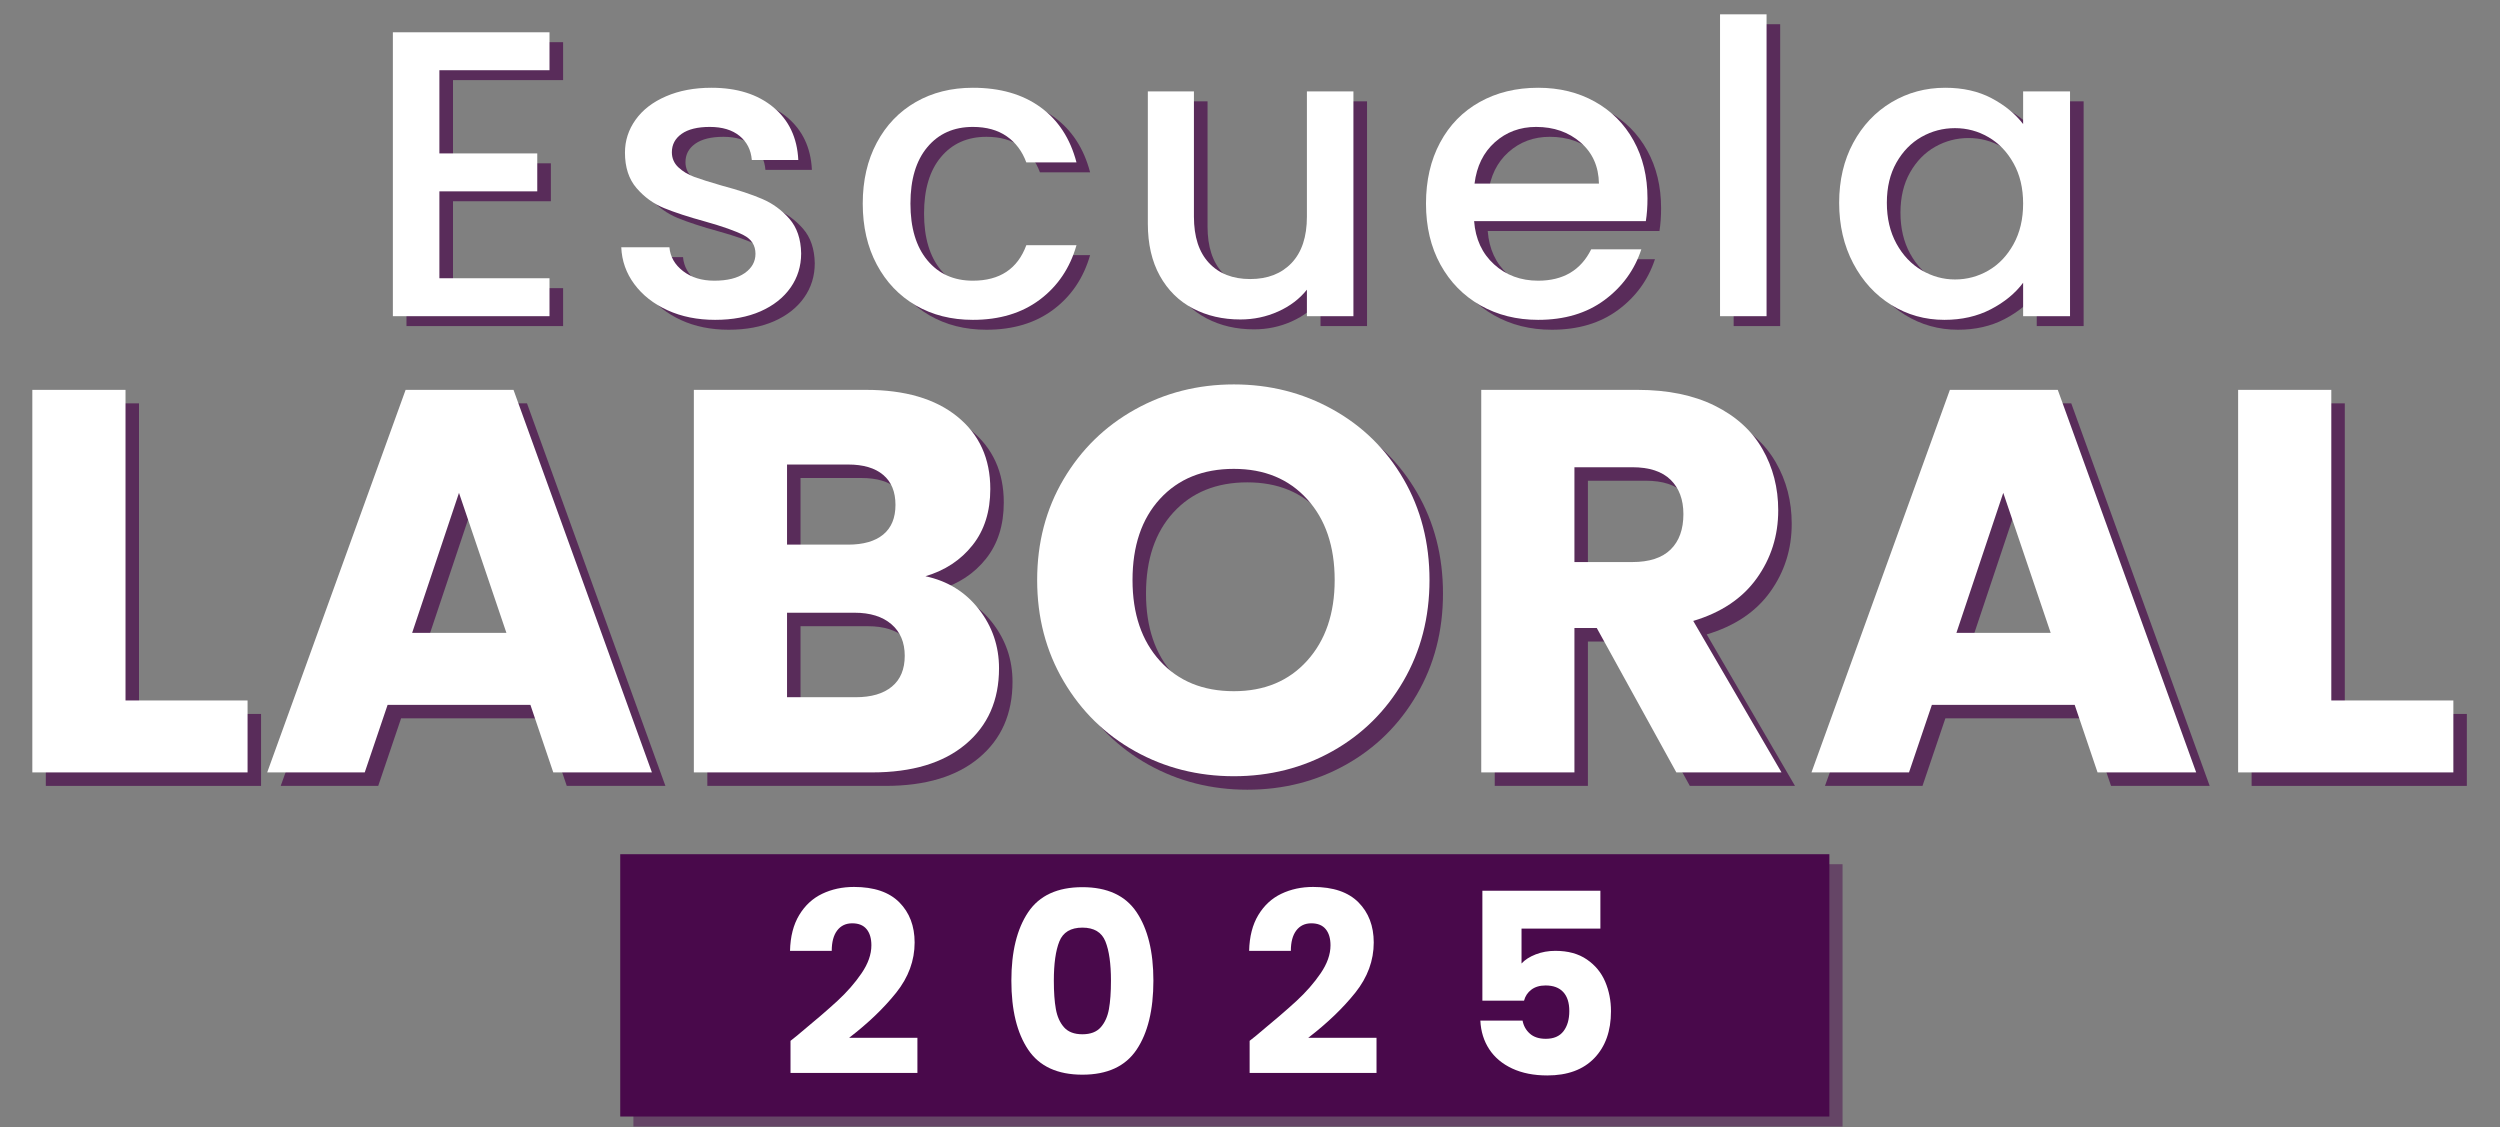
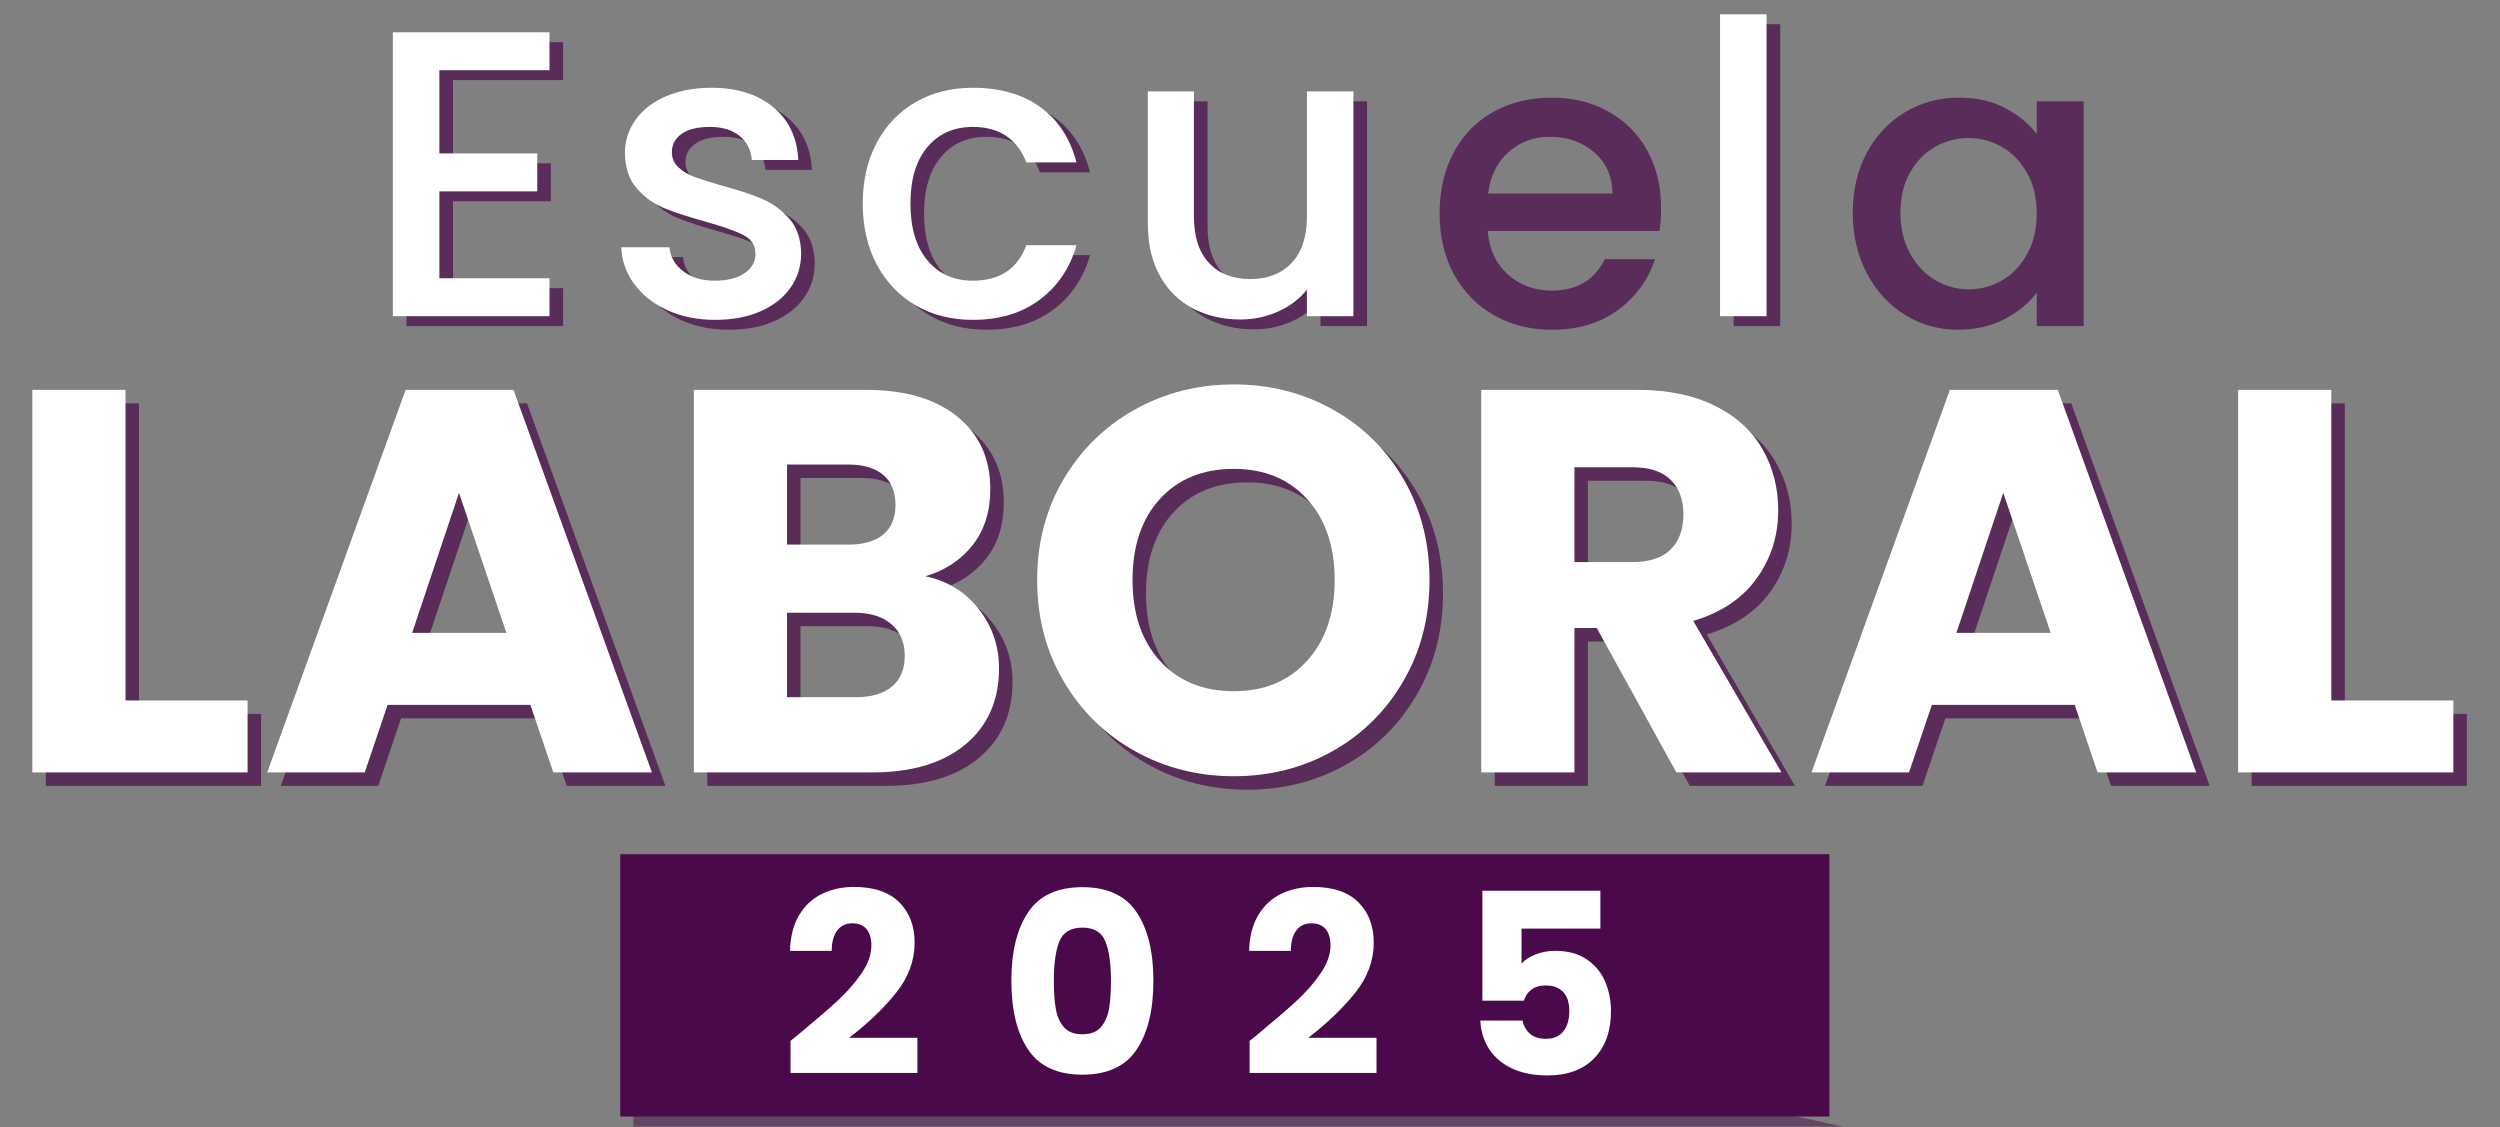
<svg xmlns="http://www.w3.org/2000/svg" width="1366" zoomAndPan="magnify" viewBox="0 0 1024.5 462" height="616" preserveAspectRatio="xMidYMid meet" version="1.2">
  <rect x="0" y="0" width="1024.5" height="462" fill="#808080" stroke="none" />
  <defs>
    <clipPath id="aac44d58fc">
      <path d="M 259 353 L 756 353 L 756 461.887 L 259 461.887 Z M 259 353 " />
    </clipPath>
    <filter x="0%" y="0%" width="100%" filterUnits="objectBoundingBox" id="ff9007fb16" height="100%">
      <feColorMatrix values="0 0 0 0 1 0 0 0 0 1 0 0 0 0 1 0 0 0 1 0" type="matrix" in="SourceGraphic" />
    </filter>
    <clipPath id="1194ad5b04">
-       <path d="M 0.574 1.156 L 496.133 1.156 L 496.133 108.656 L 0.574 108.656 Z M 0.574 1.156 " />
+       <path d="M 0.574 1.156 L 496.133 108.656 L 0.574 108.656 Z M 0.574 1.156 " />
    </clipPath>
    <clipPath id="bfb319c8b7">
      <rect x="0" width="497" y="0" height="109" />
    </clipPath>
    <clipPath id="447044c929">
      <path d="M 254.172 350.059 L 749.73 350.059 L 749.73 457.559 L 254.172 457.559 Z M 254.172 350.059 " />
    </clipPath>
  </defs>
  <g id="ddcf9f7fa5">
    <g style="fill:#49094b;fill-opacity:0.702;">
      <g transform="translate(4.932, 322.061)">
        <path style="stroke:none" d="M 52.031 -29.484 L 102.047 -29.484 L 102.047 0 L 13.844 0 L 13.844 -156.766 L 52.031 -156.766 Z M 52.031 -29.484 " />
      </g>
    </g>
    <g style="fill:#49094b;fill-opacity:0.702;">
      <g transform="translate(111.448, 322.061)">
        <path style="stroke:none" d="M 111.438 -27.688 L 52.922 -27.688 L 43.547 0 L 3.578 0 L 60.297 -156.766 L 104.516 -156.766 L 161.234 0 L 120.812 0 Z M 101.609 -57.172 L 82.172 -114.562 L 62.969 -57.172 Z M 101.609 -57.172 " />
      </g>
    </g>
    <g style="fill:#49094b;fill-opacity:0.702;">
      <g transform="translate(276.023, 322.061)">
        <path style="stroke:none" d="M 108.75 -80.391 C 117.832 -78.453 125.129 -73.945 130.641 -66.875 C 136.148 -59.812 138.906 -51.738 138.906 -42.656 C 138.906 -29.551 134.328 -19.164 125.172 -11.5 C 116.016 -3.832 103.25 0 86.875 0 L 13.844 0 L 13.844 -156.766 L 84.406 -156.766 C 100.344 -156.766 112.812 -153.113 121.812 -145.812 C 130.82 -138.52 135.328 -128.625 135.328 -116.125 C 135.328 -106.895 132.906 -99.227 128.062 -93.125 C 123.227 -87.02 116.789 -82.773 108.75 -80.391 Z M 52.031 -93.344 L 77.047 -93.344 C 83.297 -93.344 88.094 -94.719 91.438 -97.469 C 94.789 -100.227 96.469 -104.285 96.469 -109.641 C 96.469 -115.004 94.789 -119.098 91.438 -121.922 C 88.094 -124.754 83.297 -126.172 77.047 -126.172 L 52.031 -126.172 Z M 80.172 -30.812 C 86.566 -30.812 91.516 -32.266 95.016 -35.172 C 98.516 -38.078 100.266 -42.281 100.266 -47.781 C 100.266 -53.289 98.441 -57.609 94.797 -60.734 C 91.148 -63.867 86.125 -65.438 79.719 -65.438 L 52.031 -65.438 L 52.031 -30.812 Z M 80.172 -30.812 " />
      </g>
    </g>
    <g style="fill:#49094b;fill-opacity:0.702;">
      <g transform="translate(423.18, 322.061)">
        <path style="stroke:none" d="M 87.984 1.562 C 73.242 1.562 59.734 -1.859 47.453 -8.703 C 35.172 -15.555 25.422 -25.125 18.203 -37.406 C 10.984 -49.688 7.375 -63.492 7.375 -78.828 C 7.375 -94.16 10.984 -107.93 18.203 -120.141 C 25.422 -132.348 35.172 -141.875 47.453 -148.719 C 59.734 -155.57 73.242 -159 87.984 -159 C 102.723 -159 116.234 -155.57 128.516 -148.719 C 140.797 -141.875 150.473 -132.348 157.547 -120.141 C 164.617 -107.93 168.156 -94.16 168.156 -78.828 C 168.156 -63.492 164.582 -49.688 157.438 -37.406 C 150.289 -25.125 140.613 -15.555 128.406 -8.703 C 116.195 -1.859 102.723 1.562 87.984 1.562 Z M 87.984 -33.281 C 100.492 -33.281 110.504 -37.445 118.016 -45.781 C 125.535 -54.113 129.297 -65.129 129.297 -78.828 C 129.297 -92.672 125.535 -103.723 118.016 -111.984 C 110.504 -120.254 100.492 -124.391 87.984 -124.391 C 75.328 -124.391 65.238 -120.297 57.719 -112.109 C 50.207 -103.922 46.453 -92.828 46.453 -78.828 C 46.453 -64.984 50.207 -53.93 57.719 -45.672 C 65.238 -37.41 75.328 -33.281 87.984 -33.281 Z M 87.984 -33.281 " />
      </g>
    </g>
    <g style="fill:#49094b;fill-opacity:0.702;">
      <g transform="translate(598.697, 322.061)">
        <path style="stroke:none" d="M 93.797 0 L 61.188 -59.172 L 52.031 -59.172 L 52.031 0 L 13.844 0 L 13.844 -156.766 L 77.938 -156.766 C 90.289 -156.766 100.82 -154.602 109.531 -150.281 C 118.238 -145.969 124.75 -140.051 129.062 -132.531 C 133.383 -125.02 135.547 -116.645 135.547 -107.406 C 135.547 -96.988 132.602 -87.688 126.719 -79.5 C 120.844 -71.312 112.176 -65.504 100.719 -62.078 L 136.891 0 Z M 52.031 -86.203 L 75.703 -86.203 C 82.703 -86.203 87.945 -87.91 91.438 -91.328 C 94.938 -94.754 96.688 -99.594 96.688 -105.844 C 96.688 -111.801 94.938 -116.492 91.438 -119.922 C 87.945 -123.348 82.703 -125.062 75.703 -125.062 L 52.031 -125.062 Z M 52.031 -86.203 " />
      </g>
    </g>
    <g style="fill:#49094b;fill-opacity:0.702;">
      <g transform="translate(744.291, 322.061)">
        <path style="stroke:none" d="M 111.438 -27.688 L 52.922 -27.688 L 43.547 0 L 3.578 0 L 60.297 -156.766 L 104.516 -156.766 L 161.234 0 L 120.812 0 Z M 101.609 -57.172 L 82.172 -114.562 L 62.969 -57.172 Z M 101.609 -57.172 " />
      </g>
    </g>
    <g style="fill:#49094b;fill-opacity:0.702;">
      <g transform="translate(908.866, 322.061)">
        <path style="stroke:none" d="M 52.031 -29.484 L 102.047 -29.484 L 102.047 0 L 13.844 0 L 13.844 -156.766 L 52.031 -156.766 Z M 52.031 -29.484 " />
      </g>
    </g>
    <g style="fill:#ffffff;fill-opacity:1;">
      <g transform="translate(-0.594, 316.534)">
        <path style="stroke:none" d="M 52.031 -29.484 L 102.047 -29.484 L 102.047 0 L 13.844 0 L 13.844 -156.766 L 52.031 -156.766 Z M 52.031 -29.484 " />
      </g>
    </g>
    <g style="fill:#ffffff;fill-opacity:1;">
      <g transform="translate(105.921, 316.534)">
        <path style="stroke:none" d="M 111.438 -27.688 L 52.922 -27.688 L 43.547 0 L 3.578 0 L 60.297 -156.766 L 104.516 -156.766 L 161.234 0 L 120.812 0 Z M 101.609 -57.172 L 82.172 -114.562 L 62.969 -57.172 Z M 101.609 -57.172 " />
      </g>
    </g>
    <g style="fill:#ffffff;fill-opacity:1;">
      <g transform="translate(270.496, 316.534)">
        <path style="stroke:none" d="M 108.75 -80.391 C 117.832 -78.453 125.129 -73.945 130.641 -66.875 C 136.148 -59.812 138.906 -51.738 138.906 -42.656 C 138.906 -29.551 134.328 -19.164 125.172 -11.5 C 116.016 -3.832 103.25 0 86.875 0 L 13.844 0 L 13.844 -156.766 L 84.406 -156.766 C 100.344 -156.766 112.812 -153.113 121.812 -145.812 C 130.82 -138.52 135.328 -128.625 135.328 -116.125 C 135.328 -106.895 132.906 -99.227 128.062 -93.125 C 123.227 -87.02 116.789 -82.773 108.75 -80.391 Z M 52.031 -93.344 L 77.047 -93.344 C 83.297 -93.344 88.094 -94.719 91.438 -97.469 C 94.789 -100.227 96.469 -104.285 96.469 -109.641 C 96.469 -115.004 94.789 -119.098 91.438 -121.922 C 88.094 -124.754 83.297 -126.172 77.047 -126.172 L 52.031 -126.172 Z M 80.172 -30.812 C 86.566 -30.812 91.516 -32.266 95.016 -35.172 C 98.516 -38.078 100.266 -42.281 100.266 -47.781 C 100.266 -53.289 98.441 -57.609 94.797 -60.734 C 91.148 -63.867 86.125 -65.438 79.719 -65.438 L 52.031 -65.438 L 52.031 -30.812 Z M 80.172 -30.812 " />
      </g>
    </g>
    <g style="fill:#ffffff;fill-opacity:1;">
      <g transform="translate(417.653, 316.534)">
        <path style="stroke:none" d="M 87.984 1.562 C 73.242 1.562 59.734 -1.859 47.453 -8.703 C 35.172 -15.555 25.422 -25.125 18.203 -37.406 C 10.984 -49.688 7.375 -63.492 7.375 -78.828 C 7.375 -94.16 10.984 -107.93 18.203 -120.141 C 25.422 -132.348 35.172 -141.875 47.453 -148.719 C 59.734 -155.57 73.242 -159 87.984 -159 C 102.723 -159 116.234 -155.57 128.516 -148.719 C 140.797 -141.875 150.473 -132.348 157.547 -120.141 C 164.617 -107.93 168.156 -94.16 168.156 -78.828 C 168.156 -63.492 164.582 -49.688 157.438 -37.406 C 150.289 -25.125 140.613 -15.555 128.406 -8.703 C 116.195 -1.859 102.723 1.562 87.984 1.562 Z M 87.984 -33.281 C 100.492 -33.281 110.504 -37.445 118.016 -45.781 C 125.535 -54.113 129.297 -65.129 129.297 -78.828 C 129.297 -92.672 125.535 -103.723 118.016 -111.984 C 110.504 -120.254 100.492 -124.391 87.984 -124.391 C 75.328 -124.391 65.238 -120.297 57.719 -112.109 C 50.207 -103.922 46.453 -92.828 46.453 -78.828 C 46.453 -64.984 50.207 -53.93 57.719 -45.672 C 65.238 -37.41 75.328 -33.281 87.984 -33.281 Z M 87.984 -33.281 " />
      </g>
    </g>
    <g style="fill:#ffffff;fill-opacity:1;">
      <g transform="translate(593.17, 316.534)">
        <path style="stroke:none" d="M 93.797 0 L 61.188 -59.172 L 52.031 -59.172 L 52.031 0 L 13.844 0 L 13.844 -156.766 L 77.938 -156.766 C 90.289 -156.766 100.82 -154.602 109.531 -150.281 C 118.238 -145.969 124.75 -140.051 129.062 -132.531 C 133.383 -125.02 135.547 -116.645 135.547 -107.406 C 135.547 -96.988 132.602 -87.688 126.719 -79.5 C 120.844 -71.312 112.176 -65.504 100.719 -62.078 L 136.891 0 Z M 52.031 -86.203 L 75.703 -86.203 C 82.703 -86.203 87.945 -87.91 91.438 -91.328 C 94.938 -94.754 96.688 -99.594 96.688 -105.844 C 96.688 -111.801 94.938 -116.492 91.438 -119.922 C 87.945 -123.348 82.703 -125.062 75.703 -125.062 L 52.031 -125.062 Z M 52.031 -86.203 " />
      </g>
    </g>
    <g style="fill:#ffffff;fill-opacity:1;">
      <g transform="translate(738.764, 316.534)">
        <path style="stroke:none" d="M 111.438 -27.688 L 52.922 -27.688 L 43.547 0 L 3.578 0 L 60.297 -156.766 L 104.516 -156.766 L 161.234 0 L 120.812 0 Z M 101.609 -57.172 L 82.172 -114.562 L 62.969 -57.172 Z M 101.609 -57.172 " />
      </g>
    </g>
    <g style="fill:#ffffff;fill-opacity:1;">
      <g transform="translate(903.339, 316.534)">
        <path style="stroke:none" d="M 52.031 -29.484 L 102.047 -29.484 L 102.047 0 L 13.844 0 L 13.844 -156.766 L 52.031 -156.766 Z M 52.031 -29.484 " />
      </g>
    </g>
    <g style="fill:#49094b;fill-opacity:0.702;">
      <g transform="translate(154.044, 133.627)">
        <path style="stroke:none" d="M 31.594 -100.797 L 31.594 -66.703 L 71.703 -66.703 L 71.703 -51.156 L 31.594 -51.156 L 31.594 -15.547 L 76.719 -15.547 L 76.719 0 L 12.531 0 L 12.531 -116.344 L 76.719 -116.344 L 76.719 -100.797 Z M 31.594 -100.797 " />
      </g>
    </g>
    <g style="fill:#49094b;fill-opacity:0.702;">
      <g transform="translate(252.657, 133.627)">
        <path style="stroke:none" d="M 45.969 1.5 C 38.727 1.5 32.238 0.191 26.5 -2.422 C 20.758 -5.047 16.219 -8.613 12.875 -13.125 C 9.531 -17.633 7.742 -22.676 7.516 -28.25 L 27.25 -28.25 C 27.582 -24.352 29.445 -21.094 32.844 -18.469 C 36.238 -15.852 40.504 -14.547 45.641 -14.547 C 50.984 -14.547 55.129 -15.578 58.078 -17.641 C 61.035 -19.703 62.516 -22.348 62.516 -25.578 C 62.516 -29.023 60.867 -31.582 57.578 -33.25 C 54.297 -34.926 49.086 -36.77 41.953 -38.781 C 35.047 -40.676 29.414 -42.516 25.062 -44.297 C 20.719 -46.078 16.957 -48.805 13.781 -52.484 C 10.613 -56.16 9.031 -61.008 9.031 -67.031 C 9.031 -71.938 10.477 -76.422 13.375 -80.484 C 16.27 -84.555 20.422 -87.758 25.828 -90.094 C 31.234 -92.438 37.445 -93.609 44.469 -93.609 C 54.938 -93.609 63.375 -90.961 69.781 -85.672 C 76.195 -80.379 79.625 -73.16 80.062 -64.016 L 61.016 -64.016 C 60.68 -68.141 59.008 -71.426 56 -73.875 C 52.988 -76.332 48.922 -77.562 43.797 -77.562 C 38.773 -77.562 34.926 -76.613 32.25 -74.719 C 29.582 -72.82 28.25 -70.316 28.25 -67.203 C 28.25 -64.742 29.141 -62.676 30.922 -61 C 32.703 -59.332 34.875 -58.023 37.438 -57.078 C 40 -56.129 43.789 -54.93 48.812 -53.484 C 55.5 -51.703 60.984 -49.891 65.266 -48.047 C 69.555 -46.211 73.266 -43.508 76.391 -39.938 C 79.516 -36.375 81.129 -31.641 81.234 -25.734 C 81.234 -20.504 79.785 -15.828 76.891 -11.703 C 73.992 -7.578 69.898 -4.344 64.609 -2 C 59.316 0.332 53.102 1.5 45.969 1.5 Z M 45.969 1.5 " />
      </g>
    </g>
    <g style="fill:#49094b;fill-opacity:0.702;">
      <g transform="translate(352.942, 133.627)">
        <path style="stroke:none" d="M 6.188 -46.141 C 6.188 -55.609 8.109 -63.938 11.953 -71.125 C 15.797 -78.312 21.113 -83.852 27.906 -87.75 C 34.707 -91.656 42.508 -93.609 51.312 -93.609 C 62.457 -93.609 71.68 -90.961 78.984 -85.672 C 86.285 -80.379 91.219 -72.828 93.781 -63.016 L 73.219 -63.016 C 71.539 -67.586 68.863 -71.156 65.188 -73.719 C 61.508 -76.281 56.883 -77.562 51.312 -77.562 C 43.508 -77.562 37.297 -74.801 32.672 -69.281 C 28.047 -63.77 25.734 -56.055 25.734 -46.141 C 25.734 -36.223 28.047 -28.477 32.672 -22.906 C 37.297 -17.332 43.508 -14.547 51.312 -14.547 C 62.344 -14.547 69.645 -19.391 73.219 -29.078 L 93.781 -29.078 C 91.102 -19.723 86.086 -12.285 78.734 -6.766 C 71.379 -1.254 62.238 1.5 51.312 1.5 C 42.508 1.5 34.707 -0.473 27.906 -4.422 C 21.113 -8.379 15.797 -13.953 11.953 -21.141 C 8.109 -28.328 6.188 -36.66 6.188 -46.141 Z M 6.188 -46.141 " />
      </g>
    </g>
    <g style="fill:#49094b;fill-opacity:0.702;">
      <g transform="translate(464.258, 133.627)">
        <path style="stroke:none" d="M 95.953 -92.109 L 95.953 0 L 76.891 0 L 76.891 -10.859 C 73.879 -7.078 69.953 -4.098 65.109 -1.922 C 60.266 0.254 55.109 1.344 49.641 1.344 C 42.398 1.344 35.91 -0.16 30.172 -3.172 C 24.43 -6.18 19.914 -10.641 16.625 -16.547 C 13.344 -22.453 11.703 -29.582 11.703 -37.938 L 11.703 -92.109 L 30.594 -92.109 L 30.594 -40.781 C 30.594 -32.539 32.648 -26.219 36.766 -21.812 C 40.891 -17.414 46.52 -15.219 53.656 -15.219 C 60.789 -15.219 66.445 -17.414 70.625 -21.812 C 74.801 -26.219 76.891 -32.539 76.891 -40.781 L 76.891 -92.109 Z M 95.953 -92.109 " />
      </g>
    </g>
    <g style="fill:#49094b;fill-opacity:0.702;">
      <g transform="translate(583.763, 133.627)">
        <path style="stroke:none" d="M 96.953 -48.312 C 96.953 -44.852 96.727 -41.734 96.281 -38.953 L 25.906 -38.953 C 26.469 -31.598 29.195 -25.691 34.094 -21.234 C 39 -16.773 45.02 -14.547 52.156 -14.547 C 62.406 -14.547 69.648 -18.832 73.891 -27.406 L 94.438 -27.406 C 91.656 -18.938 86.613 -12 79.312 -6.594 C 72.008 -1.195 62.957 1.5 52.156 1.5 C 43.352 1.5 35.469 -0.473 28.5 -4.422 C 21.531 -8.379 16.066 -13.953 12.109 -21.141 C 8.16 -28.328 6.188 -36.66 6.188 -46.141 C 6.188 -55.609 8.109 -63.938 11.953 -71.125 C 15.797 -78.312 21.195 -83.852 28.156 -87.75 C 35.125 -91.656 43.125 -93.609 52.156 -93.609 C 60.844 -93.609 68.582 -91.711 75.375 -87.922 C 82.176 -84.129 87.473 -78.805 91.266 -71.953 C 95.055 -65.109 96.953 -57.227 96.953 -48.312 Z M 77.062 -54.328 C 76.945 -61.348 74.438 -66.973 69.531 -71.203 C 64.633 -75.441 58.562 -77.562 51.312 -77.562 C 44.738 -77.562 39.109 -75.473 34.422 -71.297 C 29.742 -67.117 26.961 -61.461 26.078 -54.328 Z M 77.062 -54.328 " />
      </g>
    </g>
    <g style="fill:#49094b;fill-opacity:0.702;">
      <g transform="translate(697.92, 133.627)">
        <path style="stroke:none" d="M 31.594 -123.703 L 31.594 0 L 12.531 0 L 12.531 -123.703 Z M 31.594 -123.703 " />
      </g>
    </g>
    <g style="fill:#49094b;fill-opacity:0.702;">
      <g transform="translate(753.077, 133.627)">
        <path style="stroke:none" d="M 6.188 -46.469 C 6.188 -55.719 8.109 -63.906 11.953 -71.031 C 15.797 -78.164 21.031 -83.711 27.656 -87.672 C 34.289 -91.629 41.617 -93.609 49.641 -93.609 C 56.891 -93.609 63.211 -92.188 68.609 -89.344 C 74.016 -86.5 78.336 -82.961 81.578 -78.734 L 81.578 -92.109 L 100.797 -92.109 L 100.797 0 L 81.578 0 L 81.578 -13.703 C 78.336 -9.359 73.93 -5.738 68.359 -2.844 C 62.797 0.051 56.445 1.5 49.312 1.5 C 41.395 1.5 34.148 -0.531 27.578 -4.594 C 21.004 -8.664 15.797 -14.348 11.953 -21.641 C 8.109 -28.941 6.188 -37.219 6.188 -46.469 Z M 81.578 -46.141 C 81.578 -52.484 80.266 -57.992 77.641 -62.672 C 75.023 -67.359 71.598 -70.926 67.359 -73.375 C 63.129 -75.832 58.562 -77.062 53.656 -77.062 C 48.75 -77.062 44.176 -75.863 39.938 -73.469 C 35.707 -71.07 32.281 -67.562 29.656 -62.938 C 27.039 -58.312 25.734 -52.82 25.734 -46.469 C 25.734 -40.113 27.039 -34.539 29.656 -29.75 C 32.281 -24.957 35.738 -21.305 40.031 -18.797 C 44.32 -16.297 48.863 -15.047 53.656 -15.047 C 58.562 -15.047 63.129 -16.27 67.359 -18.719 C 71.598 -21.176 75.023 -24.77 77.641 -29.5 C 80.266 -34.238 81.578 -39.785 81.578 -46.141 Z M 81.578 -46.141 " />
      </g>
    </g>
    <g style="fill:#ffffff;fill-opacity:1;">
      <g transform="translate(148.466, 129.574)">
        <path style="stroke:none" d="M 31.594 -100.797 L 31.594 -66.703 L 71.703 -66.703 L 71.703 -51.156 L 31.594 -51.156 L 31.594 -15.547 L 76.719 -15.547 L 76.719 0 L 12.531 0 L 12.531 -116.344 L 76.719 -116.344 L 76.719 -100.797 Z M 31.594 -100.797 " />
      </g>
    </g>
    <g style="fill:#ffffff;fill-opacity:1;">
      <g transform="translate(247.079, 129.574)">
        <path style="stroke:none" d="M 45.969 1.5 C 38.727 1.5 32.238 0.191 26.5 -2.422 C 20.758 -5.047 16.219 -8.613 12.875 -13.125 C 9.531 -17.633 7.742 -22.676 7.516 -28.25 L 27.25 -28.25 C 27.582 -24.352 29.445 -21.094 32.844 -18.469 C 36.238 -15.852 40.504 -14.547 45.641 -14.547 C 50.984 -14.547 55.129 -15.578 58.078 -17.641 C 61.035 -19.703 62.516 -22.348 62.516 -25.578 C 62.516 -29.023 60.867 -31.582 57.578 -33.25 C 54.297 -34.926 49.086 -36.77 41.953 -38.781 C 35.047 -40.676 29.414 -42.516 25.062 -44.297 C 20.719 -46.078 16.957 -48.805 13.781 -52.484 C 10.613 -56.16 9.031 -61.008 9.031 -67.031 C 9.031 -71.938 10.477 -76.422 13.375 -80.484 C 16.27 -84.555 20.422 -87.758 25.828 -90.094 C 31.234 -92.438 37.445 -93.609 44.469 -93.609 C 54.938 -93.609 63.375 -90.961 69.781 -85.672 C 76.195 -80.379 79.625 -73.16 80.062 -64.016 L 61.016 -64.016 C 60.68 -68.141 59.008 -71.426 56 -73.875 C 52.988 -76.332 48.922 -77.562 43.797 -77.562 C 38.773 -77.562 34.926 -76.613 32.25 -74.719 C 29.582 -72.82 28.25 -70.316 28.25 -67.203 C 28.25 -64.742 29.141 -62.676 30.922 -61 C 32.703 -59.332 34.875 -58.023 37.438 -57.078 C 40 -56.129 43.789 -54.93 48.812 -53.484 C 55.5 -51.703 60.984 -49.891 65.266 -48.047 C 69.555 -46.211 73.266 -43.508 76.391 -39.938 C 79.516 -36.375 81.129 -31.641 81.234 -25.734 C 81.234 -20.504 79.785 -15.828 76.891 -11.703 C 73.992 -7.578 69.898 -4.344 64.609 -2 C 59.316 0.332 53.102 1.5 45.969 1.5 Z M 45.969 1.5 " />
      </g>
    </g>
    <g style="fill:#ffffff;fill-opacity:1;">
      <g transform="translate(347.364, 129.574)">
        <path style="stroke:none" d="M 6.188 -46.141 C 6.188 -55.609 8.109 -63.938 11.953 -71.125 C 15.797 -78.312 21.113 -83.852 27.906 -87.75 C 34.707 -91.656 42.508 -93.609 51.312 -93.609 C 62.457 -93.609 71.68 -90.961 78.984 -85.672 C 86.285 -80.379 91.219 -72.828 93.781 -63.016 L 73.219 -63.016 C 71.539 -67.586 68.863 -71.156 65.188 -73.719 C 61.508 -76.281 56.883 -77.562 51.312 -77.562 C 43.508 -77.562 37.297 -74.801 32.672 -69.281 C 28.047 -63.77 25.734 -56.055 25.734 -46.141 C 25.734 -36.223 28.047 -28.477 32.672 -22.906 C 37.297 -17.332 43.508 -14.547 51.312 -14.547 C 62.344 -14.547 69.645 -19.391 73.219 -29.078 L 93.781 -29.078 C 91.102 -19.723 86.086 -12.285 78.734 -6.766 C 71.379 -1.254 62.238 1.5 51.312 1.5 C 42.508 1.5 34.707 -0.473 27.906 -4.422 C 21.113 -8.379 15.797 -13.953 11.953 -21.141 C 8.109 -28.328 6.188 -36.66 6.188 -46.141 Z M 6.188 -46.141 " />
      </g>
    </g>
    <g style="fill:#ffffff;fill-opacity:1;">
      <g transform="translate(458.679, 129.574)">
        <path style="stroke:none" d="M 95.953 -92.109 L 95.953 0 L 76.891 0 L 76.891 -10.859 C 73.879 -7.078 69.953 -4.098 65.109 -1.922 C 60.266 0.254 55.109 1.344 49.641 1.344 C 42.398 1.344 35.91 -0.16 30.172 -3.172 C 24.43 -6.18 19.914 -10.641 16.625 -16.547 C 13.344 -22.453 11.703 -29.582 11.703 -37.938 L 11.703 -92.109 L 30.594 -92.109 L 30.594 -40.781 C 30.594 -32.539 32.648 -26.219 36.766 -21.812 C 40.891 -17.414 46.52 -15.219 53.656 -15.219 C 60.789 -15.219 66.445 -17.414 70.625 -21.812 C 74.801 -26.219 76.891 -32.539 76.891 -40.781 L 76.891 -92.109 Z M 95.953 -92.109 " />
      </g>
    </g>
    <g style="fill:#ffffff;fill-opacity:1;">
      <g transform="translate(578.184, 129.574)">
-         <path style="stroke:none" d="M 96.953 -48.312 C 96.953 -44.852 96.727 -41.734 96.281 -38.953 L 25.906 -38.953 C 26.469 -31.598 29.195 -25.691 34.094 -21.234 C 39 -16.773 45.02 -14.547 52.156 -14.547 C 62.406 -14.547 69.648 -18.832 73.891 -27.406 L 94.438 -27.406 C 91.656 -18.938 86.613 -12 79.312 -6.594 C 72.008 -1.195 62.957 1.5 52.156 1.5 C 43.352 1.5 35.469 -0.473 28.5 -4.422 C 21.531 -8.379 16.066 -13.953 12.109 -21.141 C 8.16 -28.328 6.188 -36.66 6.188 -46.141 C 6.188 -55.609 8.109 -63.938 11.953 -71.125 C 15.797 -78.312 21.195 -83.852 28.156 -87.75 C 35.125 -91.656 43.125 -93.609 52.156 -93.609 C 60.844 -93.609 68.582 -91.711 75.375 -87.922 C 82.176 -84.129 87.473 -78.805 91.266 -71.953 C 95.055 -65.109 96.953 -57.227 96.953 -48.312 Z M 77.062 -54.328 C 76.945 -61.348 74.438 -66.973 69.531 -71.203 C 64.633 -75.441 58.562 -77.562 51.312 -77.562 C 44.738 -77.562 39.109 -75.473 34.422 -71.297 C 29.742 -67.117 26.961 -61.461 26.078 -54.328 Z M 77.062 -54.328 " />
-       </g>
+         </g>
    </g>
    <g style="fill:#ffffff;fill-opacity:1;">
      <g transform="translate(692.341, 129.574)">
        <path style="stroke:none" d="M 31.594 -123.703 L 31.594 0 L 12.531 0 L 12.531 -123.703 Z M 31.594 -123.703 " />
      </g>
    </g>
    <g style="fill:#ffffff;fill-opacity:1;">
      <g transform="translate(747.498, 129.574)">
-         <path style="stroke:none" d="M 6.188 -46.469 C 6.188 -55.719 8.109 -63.906 11.953 -71.031 C 15.797 -78.164 21.031 -83.711 27.656 -87.672 C 34.289 -91.629 41.617 -93.609 49.641 -93.609 C 56.891 -93.609 63.211 -92.188 68.609 -89.344 C 74.016 -86.5 78.336 -82.961 81.578 -78.734 L 81.578 -92.109 L 100.797 -92.109 L 100.797 0 L 81.578 0 L 81.578 -13.703 C 78.336 -9.359 73.93 -5.738 68.359 -2.844 C 62.797 0.051 56.445 1.5 49.312 1.5 C 41.395 1.5 34.148 -0.531 27.578 -4.594 C 21.004 -8.664 15.797 -14.348 11.953 -21.641 C 8.109 -28.941 6.188 -37.219 6.188 -46.469 Z M 81.578 -46.141 C 81.578 -52.484 80.266 -57.992 77.641 -62.672 C 75.023 -67.359 71.598 -70.926 67.359 -73.375 C 63.129 -75.832 58.562 -77.062 53.656 -77.062 C 48.75 -77.062 44.176 -75.863 39.938 -73.469 C 35.707 -71.07 32.281 -67.562 29.656 -62.938 C 27.039 -58.312 25.734 -52.82 25.734 -46.469 C 25.734 -40.113 27.039 -34.539 29.656 -29.75 C 32.281 -24.957 35.738 -21.305 40.031 -18.797 C 44.32 -16.297 48.863 -15.047 53.656 -15.047 C 58.562 -15.047 63.129 -16.27 67.359 -18.719 C 71.598 -21.176 75.023 -24.77 77.641 -29.5 C 80.266 -34.238 81.578 -39.785 81.578 -46.141 Z M 81.578 -46.141 " />
-       </g>
+         </g>
    </g>
    <g clip-rule="nonzero" clip-path="url(#aac44d58fc)">
      <g mask="url(#a6eff8f83c)" transform="matrix(1,0,0,1,259,353)">
        <g clip-path="url(#bfb319c8b7)">
          <g clip-rule="nonzero" clip-path="url(#1194ad5b04)">
            <path style=" stroke:none;fill-rule:nonzero;fill:#49094b;fill-opacity:1;" d="M 0.574 1.156 L 496.082 1.156 L 496.082 108.656 L 0.574 108.656 Z M 0.574 1.156 " />
          </g>
        </g>
        <mask id="a6eff8f83c">
          <g filter="url(#ff9007fb16)">
            <rect x="0" width="1024.5" y="0" height="462" style="fill:#000000;fill-opacity:0.49;stroke:none;" />
          </g>
        </mask>
      </g>
    </g>
    <g clip-rule="nonzero" clip-path="url(#447044c929)">
      <path style=" stroke:none;fill-rule:nonzero;fill:#49094b;fill-opacity:1;" d="M 254.172 350.059 L 749.68 350.059 L 749.68 457.559 L 254.172 457.559 Z M 254.172 350.059 " />
    </g>
    <g style="fill:#ffffff;fill-opacity:1;">
      <g transform="translate(319.923, 440.718)">
        <path style="stroke:none" d="M 4.031 -14.188 C 6.383 -16.051 7.457 -16.914 7.25 -16.781 C 14.02 -22.375 19.352 -26.961 23.25 -30.547 C 27.145 -34.141 30.438 -37.906 33.125 -41.844 C 35.82 -45.781 37.172 -49.609 37.172 -53.328 C 37.172 -56.16 36.516 -58.367 35.203 -59.953 C 33.898 -61.547 31.938 -62.344 29.312 -62.344 C 26.688 -62.344 24.629 -61.359 23.141 -59.391 C 21.66 -57.422 20.922 -54.645 20.922 -51.062 L 3.828 -51.062 C 3.961 -56.926 5.223 -61.828 7.609 -65.766 C 9.992 -69.703 13.133 -72.598 17.031 -74.453 C 20.938 -76.316 25.27 -77.25 30.031 -77.25 C 38.25 -77.25 44.445 -75.145 48.625 -70.938 C 52.801 -66.727 54.891 -61.238 54.891 -54.469 C 54.891 -47.082 52.367 -40.227 47.328 -33.906 C 42.285 -27.594 35.863 -21.438 28.062 -15.438 L 56.031 -15.438 L 56.031 -1.031 L 4.031 -1.031 Z M 4.031 -14.188 " />
      </g>
    </g>
    <g style="fill:#ffffff;fill-opacity:1;">
      <g transform="translate(409.802, 440.718)">
        <path style="stroke:none" d="M 4.656 -38.844 C 4.656 -50.719 6.953 -60.07 11.547 -66.906 C 16.141 -73.738 23.547 -77.156 33.766 -77.156 C 43.984 -77.156 51.383 -73.738 55.969 -66.906 C 60.562 -60.07 62.859 -50.719 62.859 -38.844 C 62.859 -26.82 60.562 -17.395 55.969 -10.562 C 51.383 -3.727 43.984 -0.312 33.766 -0.312 C 23.547 -0.312 16.141 -3.727 11.547 -10.562 C 6.953 -17.395 4.656 -26.82 4.656 -38.844 Z M 45.469 -38.844 C 45.469 -45.812 44.707 -51.176 43.188 -54.938 C 41.664 -58.695 38.523 -60.578 33.766 -60.578 C 28.992 -60.578 25.848 -58.695 24.328 -54.938 C 22.816 -51.176 22.062 -45.812 22.062 -38.844 C 22.062 -34.145 22.336 -30.258 22.891 -27.188 C 23.441 -24.113 24.562 -21.625 26.25 -19.719 C 27.945 -17.82 30.453 -16.875 33.766 -16.875 C 37.078 -16.875 39.578 -17.82 41.266 -19.719 C 42.961 -21.625 44.086 -24.113 44.641 -27.188 C 45.191 -30.258 45.469 -34.145 45.469 -38.844 Z M 45.469 -38.844 " />
      </g>
    </g>
    <g style="fill:#ffffff;fill-opacity:1;">
      <g transform="translate(508.067, 440.718)">
        <path style="stroke:none" d="M 4.031 -14.188 C 6.383 -16.051 7.457 -16.914 7.25 -16.781 C 14.02 -22.375 19.352 -26.961 23.25 -30.547 C 27.145 -34.141 30.438 -37.906 33.125 -41.844 C 35.82 -45.781 37.172 -49.609 37.172 -53.328 C 37.172 -56.16 36.516 -58.367 35.203 -59.953 C 33.898 -61.547 31.938 -62.344 29.312 -62.344 C 26.688 -62.344 24.629 -61.359 23.141 -59.391 C 21.66 -57.422 20.922 -54.645 20.922 -51.062 L 3.828 -51.062 C 3.961 -56.926 5.223 -61.828 7.609 -65.766 C 9.992 -69.703 13.133 -72.598 17.031 -74.453 C 20.938 -76.316 25.27 -77.25 30.031 -77.25 C 38.25 -77.25 44.445 -75.145 48.625 -70.938 C 52.801 -66.727 54.891 -61.238 54.891 -54.469 C 54.891 -47.082 52.367 -40.227 47.328 -33.906 C 42.285 -27.594 35.863 -21.438 28.062 -15.438 L 56.031 -15.438 L 56.031 -1.031 L 4.031 -1.031 Z M 4.031 -14.188 " />
      </g>
    </g>
    <g style="fill:#ffffff;fill-opacity:1;">
      <g transform="translate(597.946, 440.718)">
        <path style="stroke:none" d="M 57.891 -60.172 L 25.578 -60.172 L 25.578 -45.875 C 26.961 -47.395 28.895 -48.641 31.375 -49.609 C 33.863 -50.578 36.555 -51.062 39.453 -51.062 C 44.629 -51.062 48.926 -49.883 52.344 -47.531 C 55.77 -45.188 58.273 -42.148 59.859 -38.422 C 61.441 -34.691 62.234 -30.656 62.234 -26.312 C 62.234 -18.227 59.957 -11.82 55.406 -7.094 C 50.852 -2.363 44.43 0 36.141 0 C 30.617 0 25.82 -0.945 21.75 -2.844 C 17.676 -4.75 14.535 -7.391 12.328 -10.766 C 10.117 -14.148 8.91 -18.051 8.703 -22.469 L 26 -22.469 C 26.406 -20.332 27.398 -18.555 28.984 -17.141 C 30.578 -15.723 32.754 -15.016 35.516 -15.016 C 38.766 -15.016 41.18 -16.051 42.766 -18.125 C 44.359 -20.195 45.156 -22.957 45.156 -26.406 C 45.156 -29.789 44.328 -32.379 42.672 -34.172 C 41.016 -35.973 38.598 -36.875 35.422 -36.875 C 33.066 -36.875 31.129 -36.301 29.609 -35.156 C 28.098 -34.02 27.098 -32.52 26.609 -30.656 L 9.531 -30.656 L 9.531 -75.703 L 57.891 -75.703 Z M 57.891 -60.172 " />
      </g>
    </g>
  </g>
</svg>